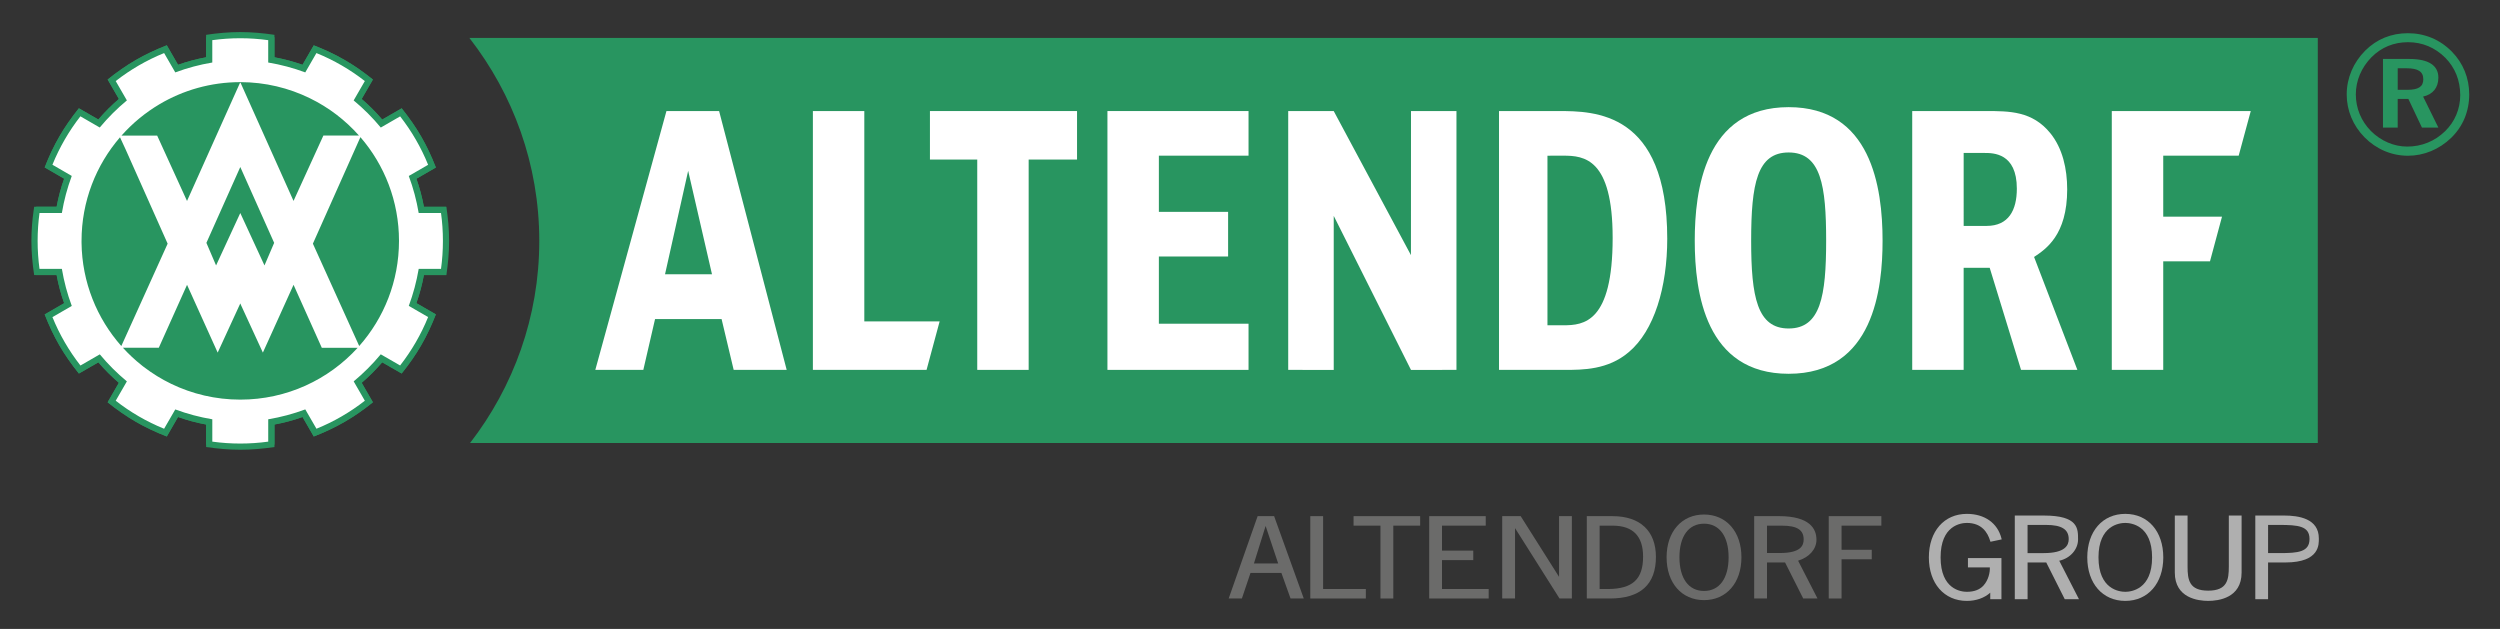
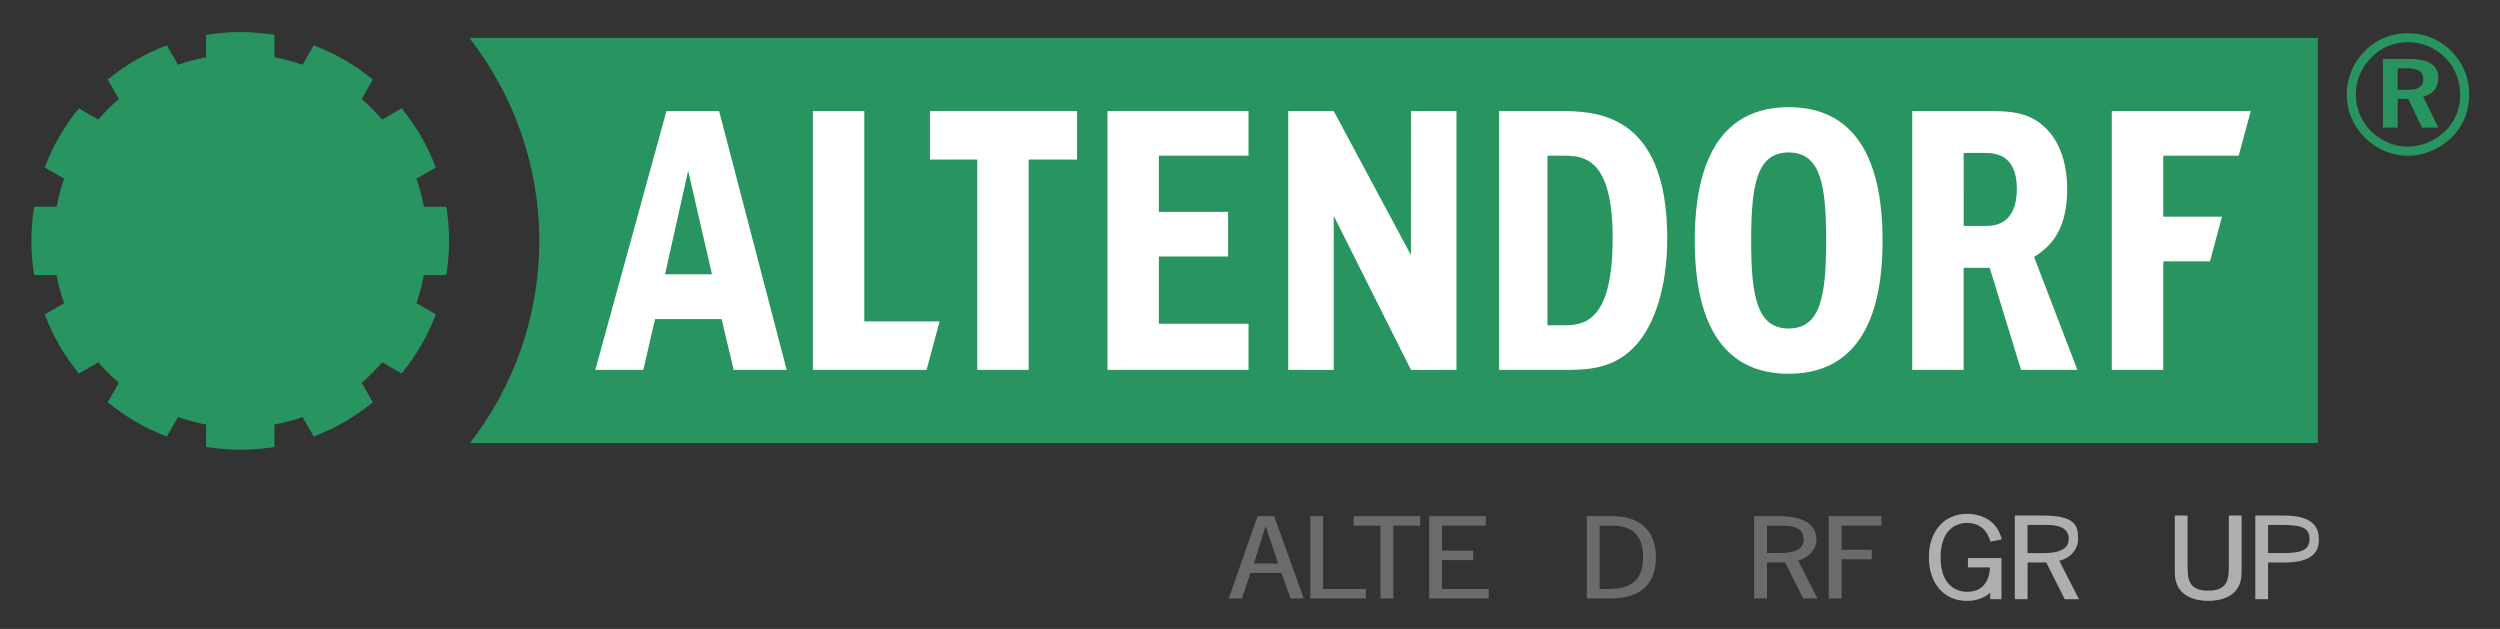
<svg xmlns="http://www.w3.org/2000/svg" xmlns:xlink="http://www.w3.org/1999/xlink" version="1.1" id="Ebene_1" x="0px" y="0px" width="139.125px" height="35px" viewBox="0 0 139.125 35" enable-background="new 0 0 139.125 35" xml:space="preserve">
  <rect x="0" y="0" width="139.125" height="35" fill="#333333" stroke="none" />
  <path fill="#289560" d="M26.122,2.112c2.429,3.121,3.889,7.034,3.889,11.295c0,4.24-1.446,8.133-3.853,11.247h102.827V2.112H26.122z  " />
  <g>
    <path fill="#AFAFAF" d="M115.644,30.019c0-0.605,0.014-1.329-1.9-1.329h-1.621v4.655h0.712v-2.043h1.039l1.029,2.043h0.791   l-1.097-2.14C115.231,31.064,115.644,30.554,115.644,30.019z M115.124,30.002c0,0.335-0.185,0.778-1.396,0.778h-0.894v-1.568h1.034   C114.726,29.212,115.124,29.456,115.124,30.002z" />
    <path fill="#AFAFAF" d="M109.456,29.101c0.828,0,1.156,0.533,1.297,0.999l0.016,0.049l0.625-0.132l-0.014-0.058   c-0.217-0.853-0.937-1.362-1.924-1.362c-1.266,0-2.115,0.971-2.115,2.422c0,1.447,0.85,2.421,2.115,2.421   c0.514,0,0.98-0.165,1.301-0.458v0.363h0.623v-2.29h-1.864v0.522h1.218c0.015,0.263-0.071,0.7-0.359,1.015   c-0.211,0.227-0.519,0.342-0.918,0.342c-0.33,0-1.463-0.137-1.463-1.915C107.993,29.237,109.126,29.101,109.456,29.101z" />
    <path fill="#AFAFAF" d="M124.034,31.53c0,0.734-0.087,1.34-1.148,1.34c-1.062,0-1.148-0.605-1.148-1.34v-2.841h-0.71v3.175   c0,1.422,1.301,1.575,1.858,1.575c0.559,0,1.859-0.153,1.859-1.575v-3.175h-0.711V31.53z" />
-     <path fill="#AFAFAF" d="M118.272,28.597c-1.265,0-2.115,0.971-2.115,2.422c0,1.447,0.851,2.421,2.115,2.421   c1.264,0,2.115-0.974,2.115-2.421C120.388,29.567,119.536,28.597,118.272,28.597z M118.272,32.934   c-0.329,0-1.491-0.137-1.491-1.915c0-1.781,1.162-1.918,1.491-1.918s1.492,0.137,1.492,1.918   C119.765,32.797,118.602,32.934,118.272,32.934z" />
    <path fill="#AFAFAF" d="M127.101,28.689h-1.593v4.655h0.71v-2.043h0.961c1.942,0,1.864-1.034,1.864-1.341   C129.043,28.857,127.925,28.689,127.101,28.689z M126.218,29.212h0.627c1.05,0,1.68,0.06,1.68,0.782   c0,0.727-0.641,0.786-1.652,0.786h-0.654V29.212z" />
  </g>
  <g>
    <polygon fill="#6B6B6A" points="73.631,28.724 72.918,28.724 72.918,33.306 76.009,33.306 76.009,32.778 73.631,32.778  " />
    <polygon fill="#6B6B6A" points="75.326,29.252 76.823,29.252 76.823,33.306 77.537,33.306 77.537,29.252 79.031,29.252    79.031,28.724 75.326,28.724  " />
    <path fill="#6B6B6A" d="M70.906,28.724h-0.919l-1.611,4.582h0.735l0.479-1.421h1.721l0.508,1.421h0.736l-1.634-4.538L70.906,28.724   z M71.131,31.357h-1.35l0.651-2.087L71.131,31.357z" />
    <polygon fill="#6B6B6A" points="104.698,29.252 104.698,28.724 101.769,28.724 101.769,33.306 102.482,33.306 102.482,31.123    104.163,31.123 104.163,30.595 102.482,30.595 102.482,29.252  " />
-     <path fill="#6B6B6A" d="M94.829,28.633c-1.245,0-2.083,0.957-2.083,2.38c0,1.427,0.838,2.384,2.083,2.384   c1.243,0,2.082-0.957,2.082-2.384C96.911,29.59,96.072,28.633,94.829,28.633z M94.829,32.887c-0.857,0-1.368-0.7-1.368-1.874   c0-1.171,0.511-1.87,1.368-1.87c0.856,0,1.368,0.699,1.368,1.87C96.197,32.187,95.686,32.887,94.829,32.887z" />
    <path fill="#6B6B6A" d="M101.086,30.035c0-0.599-0.362-1.312-2.088-1.312H97.62v4.582h0.714v-2.004h1.005l1.01,2.004h0.794   l-1.079-2.102C100.687,31.01,101.086,30.562,101.086,30.035z M100.374,30.019c0,0.325-0.139,0.756-1.319,0.756h-0.721v-1.522h0.829   C100.001,29.252,100.374,29.487,100.374,30.019z" />
    <path fill="#6B6B6A" d="M89.742,28.724h-1.437v4.582h1.285c1.7,0,2.562-0.78,2.562-2.314C92.152,29.55,91.272,28.724,89.742,28.724   z M91.438,30.975c0,1.252-0.577,1.791-1.932,1.804H89.02v-3.526h0.757C90.879,29.263,91.438,29.842,91.438,30.975z" />
-     <polygon fill="#6B6B6A" points="86.761,32.101 84.645,28.754 84.627,28.724 83.598,28.724 83.598,33.306 84.312,33.306    84.312,29.39 86.787,33.306 87.474,33.306 87.474,28.724 86.761,28.724  " />
    <polygon fill="#6B6B6A" points="80.247,31.17 81.987,31.17 81.987,30.642 80.247,30.642 80.247,29.252 82.681,29.252    82.681,28.724 79.535,28.724 79.535,33.306 82.845,33.306 82.845,32.778 80.247,32.778  " />
  </g>
  <g>
    <g>
      <defs>
        <path id="SVGID_1_" d="M1.88,11.653l0.021-0.147h1.25c0.1-0.536,0.24-1.058,0.418-1.562L2.487,9.317     c0.494-1.266,1.053-2.23,1.903-3.29l1.083,0.624c0.351-0.41,0.733-0.791,1.144-1.143L5.991,4.426     c1.06-0.851,2.025-1.409,3.292-1.905l0.625,1.085c0.503-0.179,1.025-0.319,1.562-0.418v-1.25     c0.636-0.096,1.258-0.153,1.902-0.153c0.643,0,1.264,0.058,1.901,0.153v1.25c0.536,0.1,1.057,0.24,1.562,0.418l0.625-1.083     c1.267,0.494,2.23,1.052,3.291,1.904l-0.625,1.082c0.411,0.352,0.793,0.734,1.144,1.145l1.083-0.625     c0.85,1.061,1.408,2.023,1.903,3.292l-1.083,0.625c0.177,0.503,0.318,1.025,0.417,1.561h1.25     c0.095,0.636,0.153,1.257,0.153,1.899c0,0.644-0.058,1.267-0.153,1.902h-1.25c-0.1,0.536-0.24,1.058-0.418,1.561l1.083,0.627     c-0.494,1.266-1.053,2.23-1.903,3.289l-1.083-0.623c-0.351,0.407-0.733,0.79-1.142,1.14l0.625,1.085     c-1.061,0.849-2.023,1.409-3.291,1.903l-0.625-1.084c-0.504,0.18-1.026,0.319-1.562,0.419v1.252     c-0.637,0.094-1.258,0.152-1.901,0.152c-0.644,0-1.266-0.059-1.902-0.152v-1.252c-0.536-0.1-1.059-0.239-1.563-0.419L9.282,24.29     c-1.267-0.494-2.231-1.054-3.292-1.903l0.625-1.084c-0.408-0.35-0.79-0.732-1.141-1.14l-1.083,0.624     c-0.851-1.059-1.41-2.021-1.904-3.289l1.083-0.626c-0.179-0.504-0.32-1.026-0.419-1.563h-1.25     c-0.096-0.635-0.154-1.259-0.154-1.902C1.749,12.811,1.794,12.225,1.88,11.653" />
      </defs>
      <use xlink:href="#SVGID_1_" overflow="visible" fill="#289560" />
      <clipPath id="SVGID_2_">
        <use xlink:href="#SVGID_1_" overflow="visible" />
      </clipPath>
      <g clip-path="url(#SVGID_2_)">
        <defs>
-           <rect id="SVGID_3_" x="2.011" y="2.07" width="22.814" height="22.671" />
-         </defs>
+           </defs>
        <use xlink:href="#SVGID_3_" overflow="visible" fill="#289560" />
        <clipPath id="SVGID_4_">
          <use xlink:href="#SVGID_3_" overflow="visible" />
        </clipPath>
      </g>
    </g>
-     <path fill="#FFFFFF" d="M24.542,14.964c0.07-0.509,0.106-1.029,0.106-1.558c0-0.528-0.036-1.046-0.106-1.554H23.3   c-0.123-0.717-0.299-1.378-0.551-2.059l1.076-0.622c-0.394-0.975-0.921-1.879-1.557-2.695l-1.077,0.622   c-0.465-0.56-0.95-1.045-1.51-1.509l0.622-1.078c-0.815-0.637-1.722-1.164-2.694-1.558l-0.621,1.076   c-0.683-0.252-1.344-0.429-2.062-0.55V2.235c-0.508-0.07-1.028-0.107-1.555-0.107c-0.528,0-1.048,0.037-1.557,0.107v1.244   c-0.718,0.121-1.378,0.298-2.06,0.55L9.133,2.953C8.161,3.347,7.255,3.874,6.439,4.511l0.622,1.077   c-0.559,0.464-1.043,0.949-1.51,1.508L4.474,6.473C3.839,7.289,3.312,8.195,2.917,9.168l1.076,0.623   c-0.252,0.682-0.429,1.343-0.55,2.061H2.199c-0.069,0.508-0.105,1.026-0.105,1.554c0,0.529,0.036,1.049,0.105,1.558h1.244   c0.122,0.717,0.299,1.379,0.551,2.061l-1.076,0.623c0.395,0.973,0.922,1.878,1.559,2.693l1.077-0.621   c0.465,0.557,0.949,1.039,1.506,1.504l-0.621,1.077c0.815,0.637,1.721,1.165,2.693,1.559l0.622-1.075   c0.682,0.251,1.343,0.427,2.061,0.549v1.243c0.509,0.07,1.029,0.107,1.557,0.107c0.527,0,1.047-0.037,1.555-0.107v-1.243   c0.718-0.122,1.379-0.298,2.062-0.551l0.622,1.076c0.972-0.394,1.878-0.921,2.693-1.559l-0.621-1.076   c0.558-0.465,1.041-0.948,1.507-1.506l1.077,0.621c0.637-0.817,1.163-1.721,1.558-2.694l-1.075-0.622   c0.251-0.682,0.428-1.343,0.551-2.059H24.542z M8.876,5.8c1.317-0.78,2.854-1.229,4.495-1.229c1.39,0,2.705,0.324,3.875,0.897   c1.043,0.508,1.97,1.217,2.732,2.076h-1.982l-1.661,3.638l-2.947-6.573c-0.011,0-0.021,0-0.032,0l-2.93,6.534l-0.018,0.042   l-1.662-3.64H7h-0.13C6.87,7.544,6.869,7.545,6.868,7.546H6.763c0-0.001,0.001-0.002,0.002-0.003H6.764   C7.372,6.858,8.085,6.27,8.876,5.8z M13.372,11.854l-1.305,2.825v0.002l-0.043,0.09l-0.538-1.256l1.886-4.221l1.885,4.221   l-0.539,1.256l-1.346-2.915V11.854L13.372,11.854z M6.752,19.254l-0.001,0.002c-1.355-1.535-2.187-3.542-2.213-5.746   c0-0.034,0-0.07,0-0.104c0-2.203,0.806-4.218,2.141-5.766L6.633,7.543l0.046,0.099c0,0,0,0,0-0.001l0.023,0.051L7,8.335   L6.996,8.327l2.333,5.233l-2.562,5.663h0L6.752,19.254z M13.372,22.239c-1.376,0-2.678-0.315-3.84-0.876   C8.988,21.1,8.475,20.783,8,20.419c-0.004-0.003-0.008-0.007-0.012-0.009c-0.01-0.008-0.02-0.016-0.028-0.022   c-0.008-0.006-0.015-0.012-0.024-0.018c-0.004-0.004-0.01-0.008-0.015-0.012C7.91,20.348,7.9,20.34,7.888,20.332   c-0.001-0.001-0.003-0.002-0.004-0.004c-0.375-0.297-0.724-0.623-1.044-0.976c0,0,0,0,0-0.001h0.04c0,0.001,0,0.001,0,0.001h1.957   l1.572-3.501l1.705,3.771l1.258-2.735l0.037,0.082l-0.001,0.001l1.221,2.652l1.707-3.773l0.037,0.082v0.001l1.535,3.421h1.997   C18.288,21.126,15.959,22.239,13.372,22.239z M19.99,19.256l-2.578-5.696l2.645-5.928c1.338,1.548,2.147,3.567,2.147,5.774   C22.204,15.648,21.368,17.698,19.99,19.256z" />
  </g>
  <path fill-rule="evenodd" clip-rule="evenodd" fill="#FFFFFF" d="M37.009,15.262l1.287-5.756l1.326,5.756H37.009 M37.088,6.18  l-3.959,14.404h2.672l0.653-2.829h3.702l0.673,2.829h2.95L40.018,6.18H37.088z" />
  <polyline fill-rule="evenodd" clip-rule="evenodd" fill="#FFFFFF" points="45.237,6.18 45.237,20.584 51.563,20.584 52.291,17.885   48.099,17.885 48.099,6.18 45.237,6.18 " />
  <polyline fill-rule="evenodd" clip-rule="evenodd" fill="#FFFFFF" points="61.629,6.18 61.629,20.584 69.481,20.584 69.481,18.015   64.491,18.015 64.491,14.274 68.344,14.274 68.344,11.79 64.491,11.79 64.491,8.663 69.481,8.663 69.481,6.18 61.629,6.18 " />
  <polyline fill-rule="evenodd" clip-rule="evenodd" fill="#FFFFFF" points="117.521,6.18 117.521,20.584 120.384,20.584   120.384,14.542 122.986,14.542 123.655,12.057 120.384,12.057 120.384,8.663 124.583,8.663 125.255,6.18 117.521,6.18 " />
  <polyline fill-rule="evenodd" clip-rule="evenodd" fill="#FFFFFF" points="71.689,6.18 71.689,20.584 74.222,20.587 74.222,12.013   78.522,20.587 81.052,20.584 81.052,6.18 78.522,6.181 78.519,14.198 74.222,6.181 71.689,6.18 " />
  <path fill-rule="evenodd" clip-rule="evenodd" fill="#FFFFFF" d="M110.433,8.512c0.49,0,1.804,0,1.804,1.986  c0,1.188-0.45,2.074-1.685,2.074h-1.274V8.512H110.433 M106.415,6.18v14.404h2.862v-5.68h1.45l1.744,5.68h3.135l-2.41-6.284  c0.646-0.431,1.843-1.209,1.843-3.759c0-1.144-0.255-2.288-0.94-3.131c-1-1.23-2.273-1.23-3.588-1.23H106.415z" />
  <path fill-rule="evenodd" clip-rule="evenodd" fill="#FFFFFF" d="M99.538,8.485c1.802,0,2.087,1.854,2.087,4.908  c0,3.076-0.308,4.887-2.087,4.887c-1.754,0-2.086-1.767-2.086-4.887C97.452,10.23,97.784,8.485,99.538,8.485 M99.539,5.963  c-4.685,0-5.226,4.666-5.226,7.43c0,2.895,0.604,7.408,5.226,7.408c4.75,0,5.226-4.773,5.226-7.408  C104.765,10.391,104.116,5.963,99.539,5.963z" />
  <polyline fill-rule="evenodd" clip-rule="evenodd" fill="#FFFFFF" points="51.751,6.18 51.751,8.879 54.384,8.879 54.384,20.584   57.245,20.584 57.245,8.879 59.937,8.879 59.937,6.18 51.751,6.18 " />
  <path fill-rule="evenodd" clip-rule="evenodd" fill="#FFFFFF" d="M86.116,8.665L87,8.663c1.157,0,2.744,0.151,2.744,4.58  c0,4.707-1.606,4.859-2.744,4.859h-0.884V8.665 M83.42,20.584h3.659c0.999,0,2.41,0,3.566-0.992  c1.412-1.188,2.137-3.607,2.137-6.307c0-7.084-4.057-7.105-6.057-7.105H83.42V20.584z" />
  <path fill-rule="evenodd" clip-rule="evenodd" fill="#289560" d="M133.433,3.8h0.499c0.623,0,0.925,0.179,0.925,0.612  c0,0.416-0.283,0.586-0.887,0.586h-0.537V3.8 M132.612,3.282V7.1h0.82V5.507h0.594l0.755,1.593h0.914l-0.849-1.725  c0.548-0.123,0.849-0.5,0.849-1.057c0-0.67-0.537-1.037-1.612-1.037H132.612z M134.007,2.348c0.803,0,1.509,0.302,2.075,0.867  c0.547,0.557,0.83,1.264,0.83,2.084c0,0.764-0.302,1.48-0.849,2.009c-0.575,0.556-1.302,0.849-2.103,0.849  c-0.735,0-1.462-0.312-2.019-0.867c-0.546-0.557-0.839-1.273-0.839-2.037s0.311-1.5,0.877-2.074  C132.527,2.631,133.216,2.348,134.007,2.348z M133.998,1.848c-0.924,0-1.735,0.33-2.376,0.971c-0.66,0.661-1.028,1.528-1.028,2.434  c0,0.896,0.35,1.734,0.99,2.386c0.651,0.66,1.509,1.028,2.414,1.028c0.886,0,1.745-0.35,2.414-1c0.651-0.633,1-1.471,1-2.414  c0-0.916-0.34-1.744-0.971-2.385C135.78,2.198,134.931,1.848,133.998,1.848z" />
</svg>